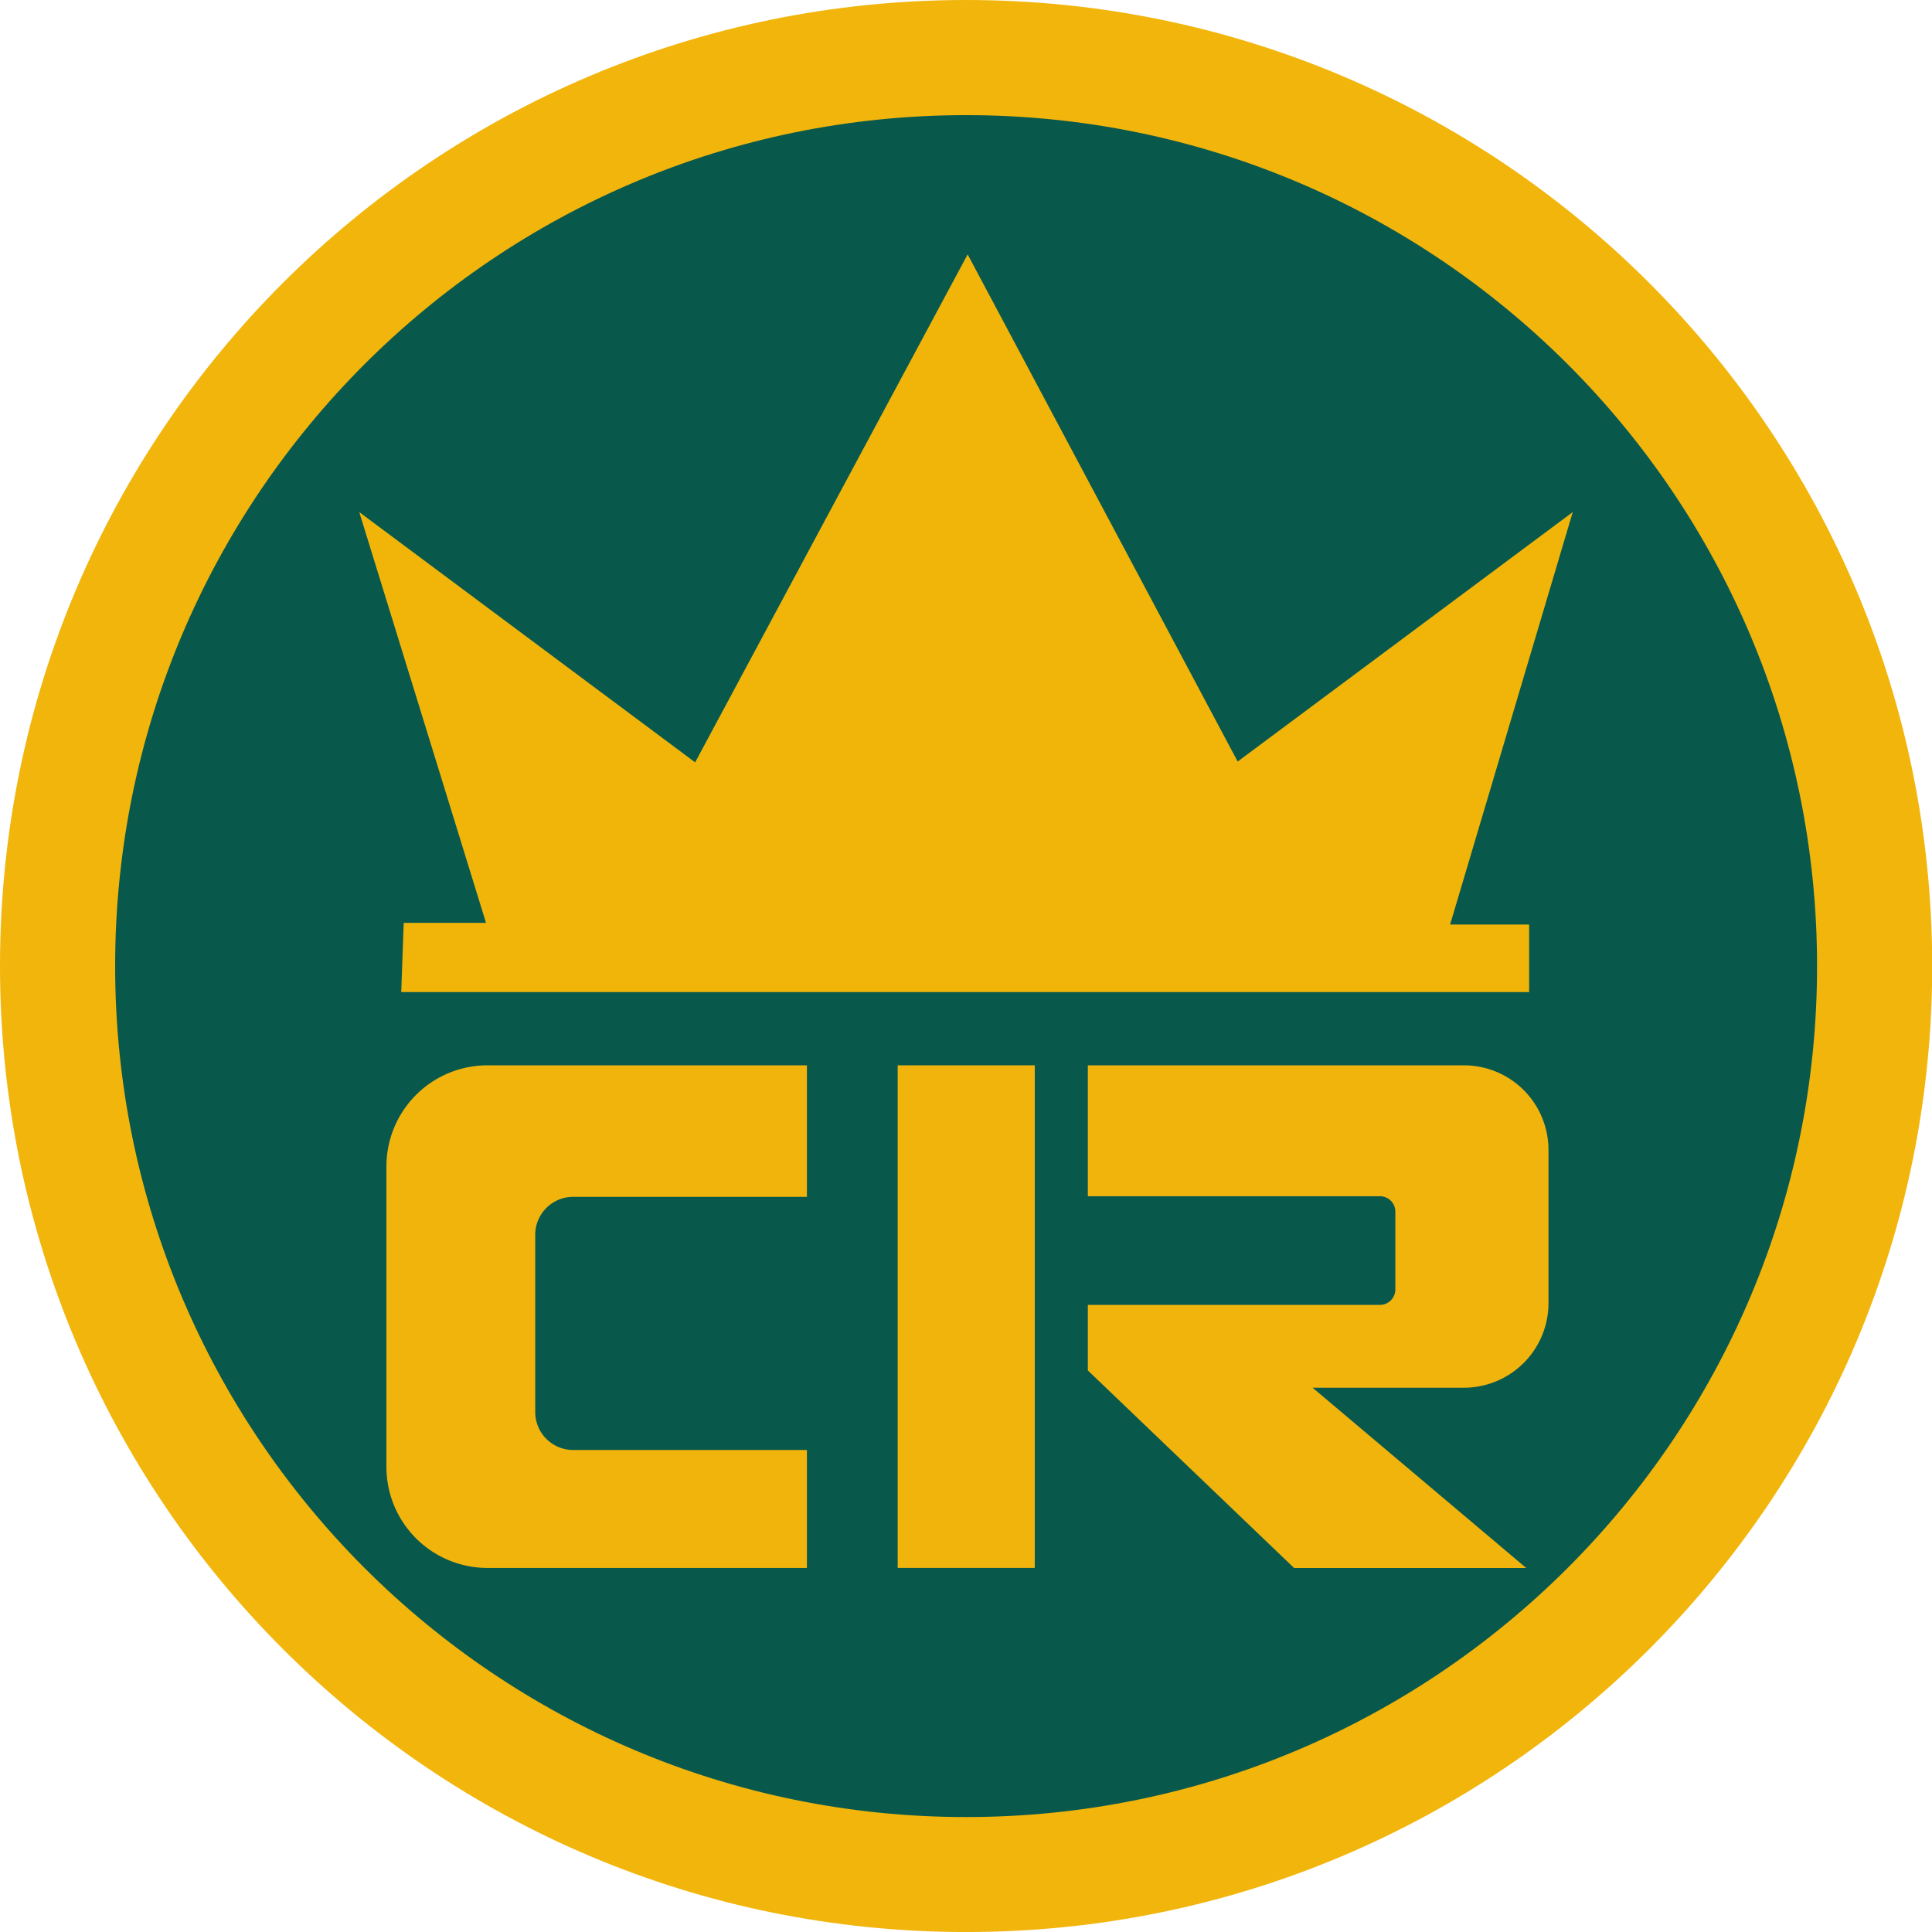
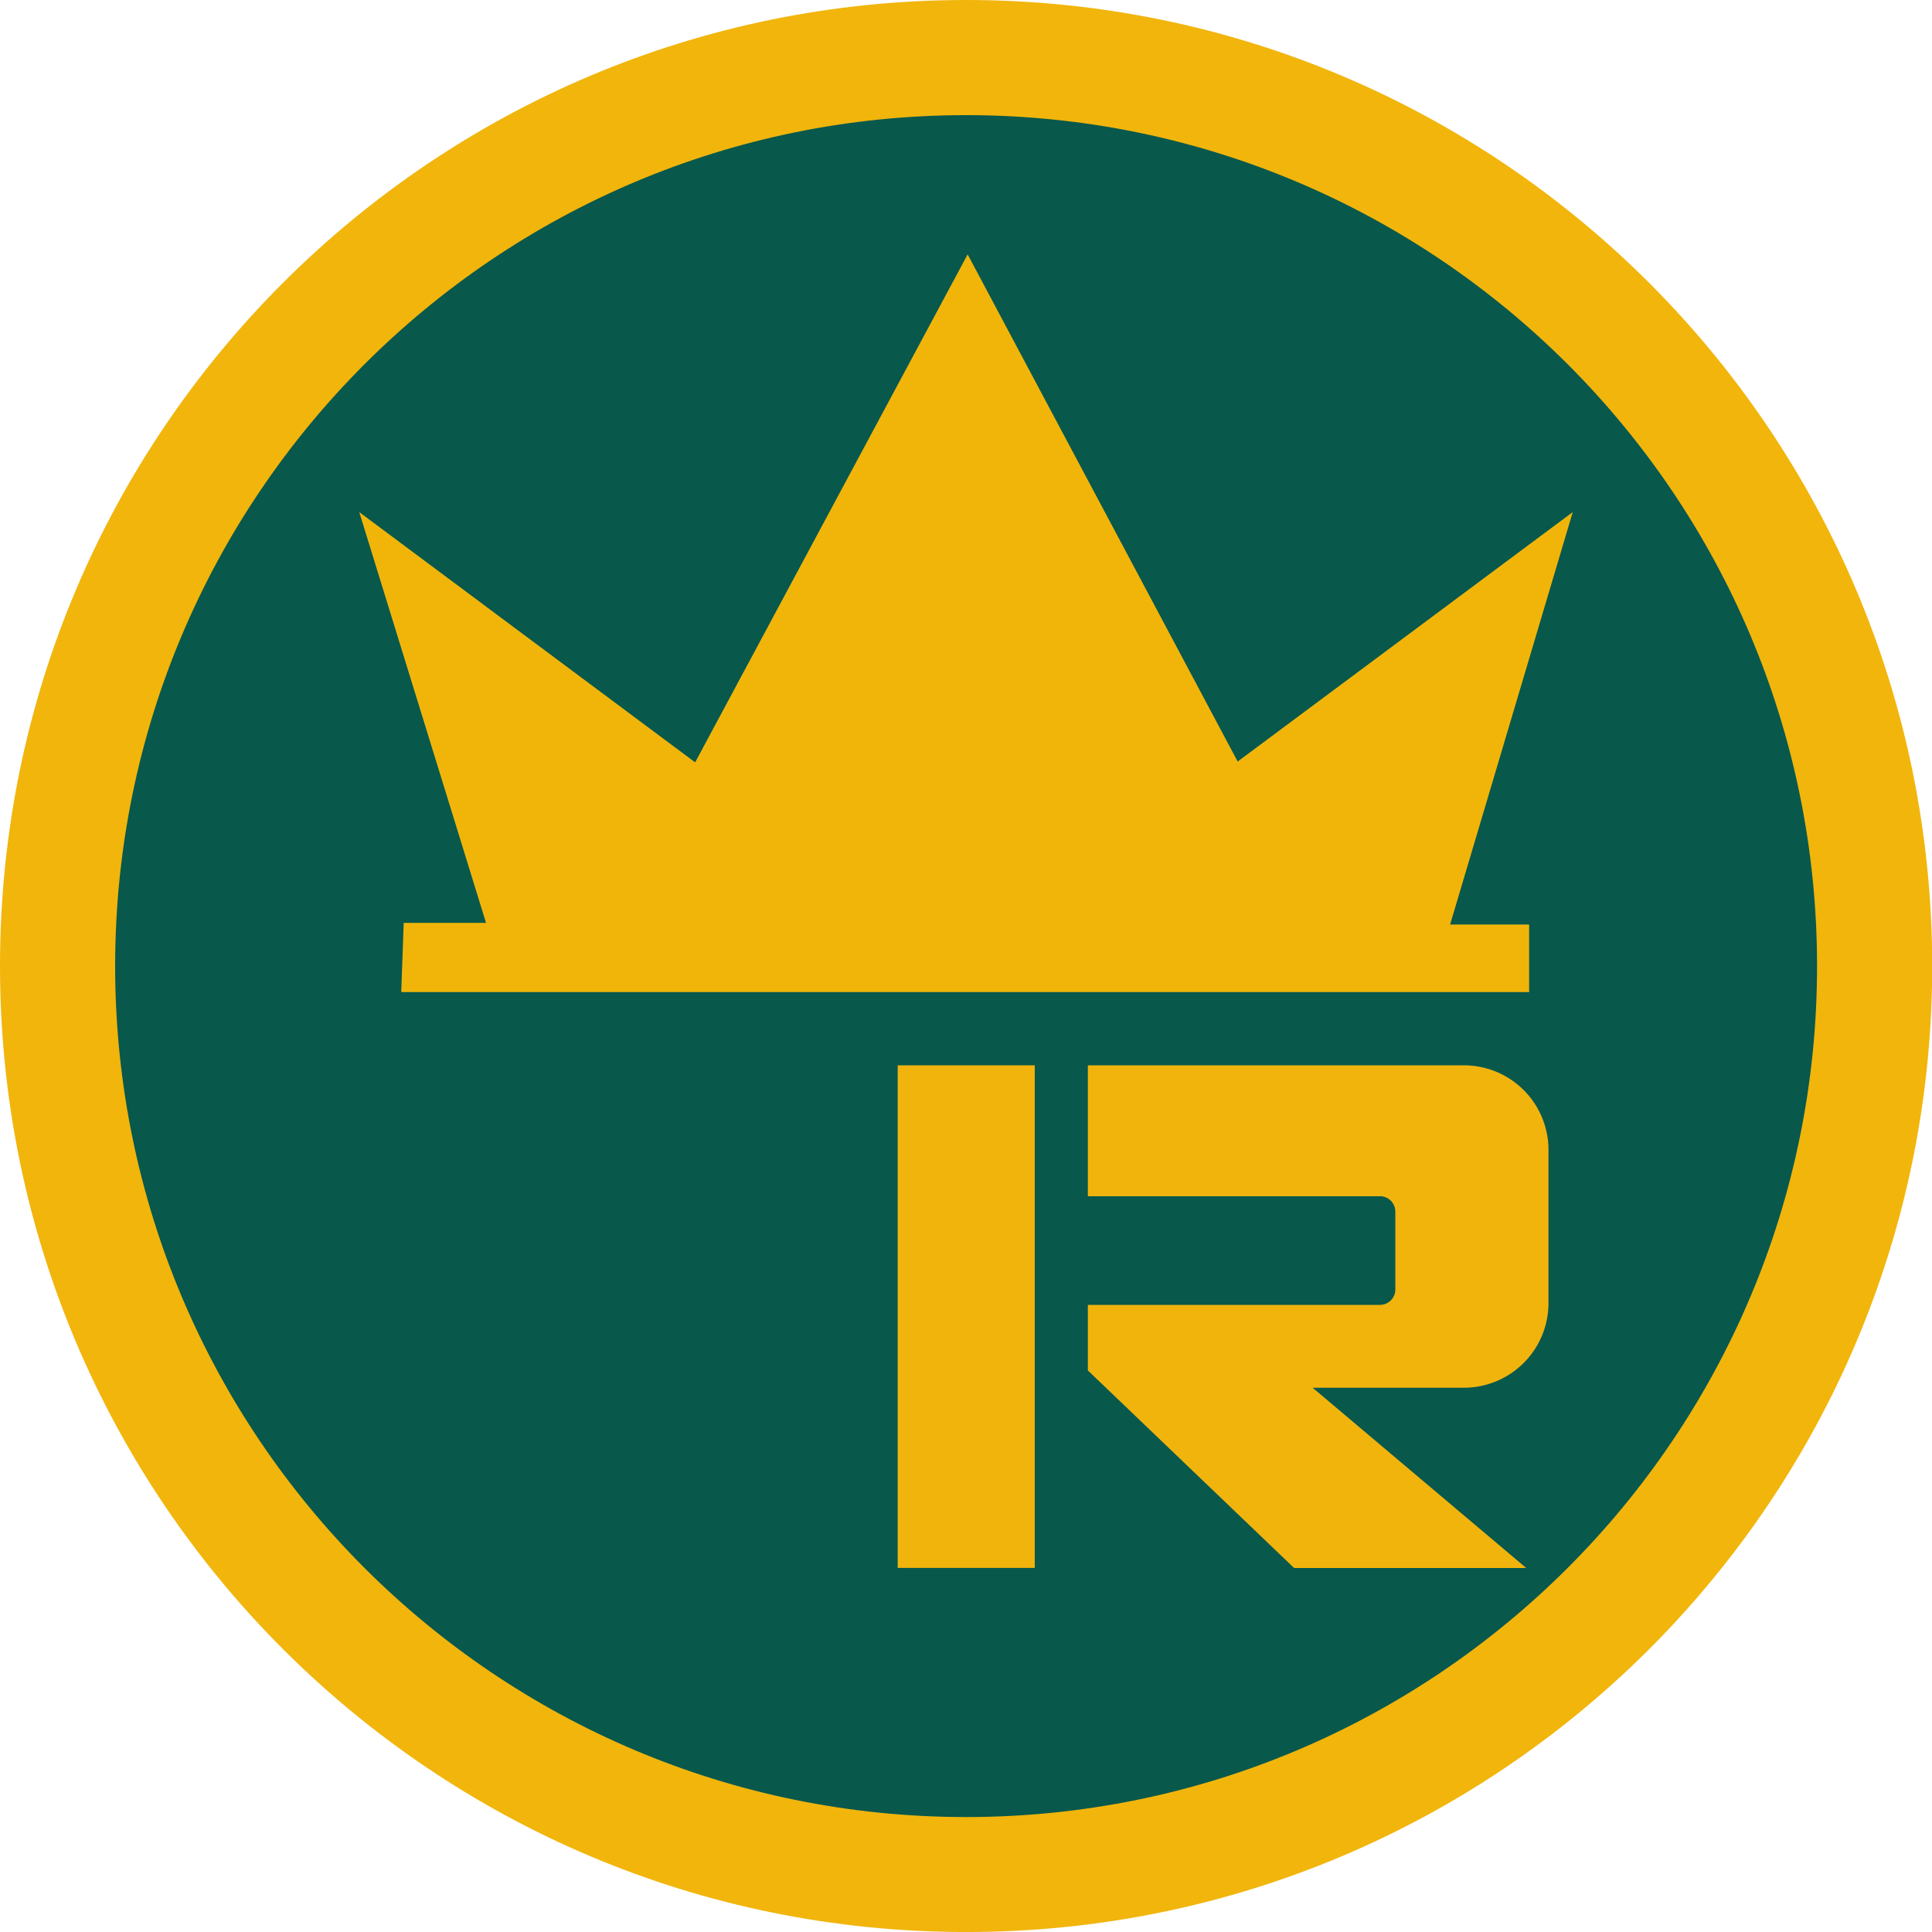
<svg xmlns="http://www.w3.org/2000/svg" viewBox="0 0 687.93 687.94">
  <defs>
    <style>.cls-1{fill:#f1b50c;}.cls-2{fill:#08584c;}.cls-3{fill:#f1b50a;}.cls-4{fill:#f1b40d;}</style>
  </defs>
  <g id="Layer_2" data-name="Layer 2">
    <g id="Layer_1-2" data-name="Layer 1">
      <path class="cls-1" d="M344,687.94h0c-190,0-344-154-344-344S154,0,344,0h0c190,0,344,154,344,344S533.93,687.94,344,687.94Z" />
      <path class="cls-2" d="M344,647h0C176.62,647,41,511.31,41,344S176.62,41,344,41h0c167.34,0,303,135.66,303,303S511.31,647,344,647Z" />
      <polygon class="cls-3" points="142.87 353.24 544.48 353.24 544.48 329.2 516.34 329.2 560.01 182.34 440.7 271.16 344.55 90.58 247.52 271.45 127.92 182.34 173.06 328.61 143.75 328.61 142.87 353.24" />
-       <path class="cls-4" d="M287.32,426.16H204.1a13.52,13.52,0,0,0-13.52,13.52v63.1A13.52,13.52,0,0,0,204.1,516.3h83.22v42H173.54a36,36,0,0,1-35.95-35.94V415.27a36,36,0,0,1,35.95-35.94H287.32Z" />
      <rect class="cls-4" x="319.64" y="379.33" width="48.81" height="178.96" />
      <path class="cls-4" d="M387.35,379.33h133.9a30.12,30.12,0,0,1,30.12,30.12V464a30.13,30.13,0,0,1-30.12,30.13H467.38l76.07,64.19H460.79l-73.44-70.35V464.63h104a5.49,5.49,0,0,0,5.49-5.49V431.43a5.49,5.49,0,0,0-5.49-5.49h-104Z" />
    </g>
  </g>
</svg>